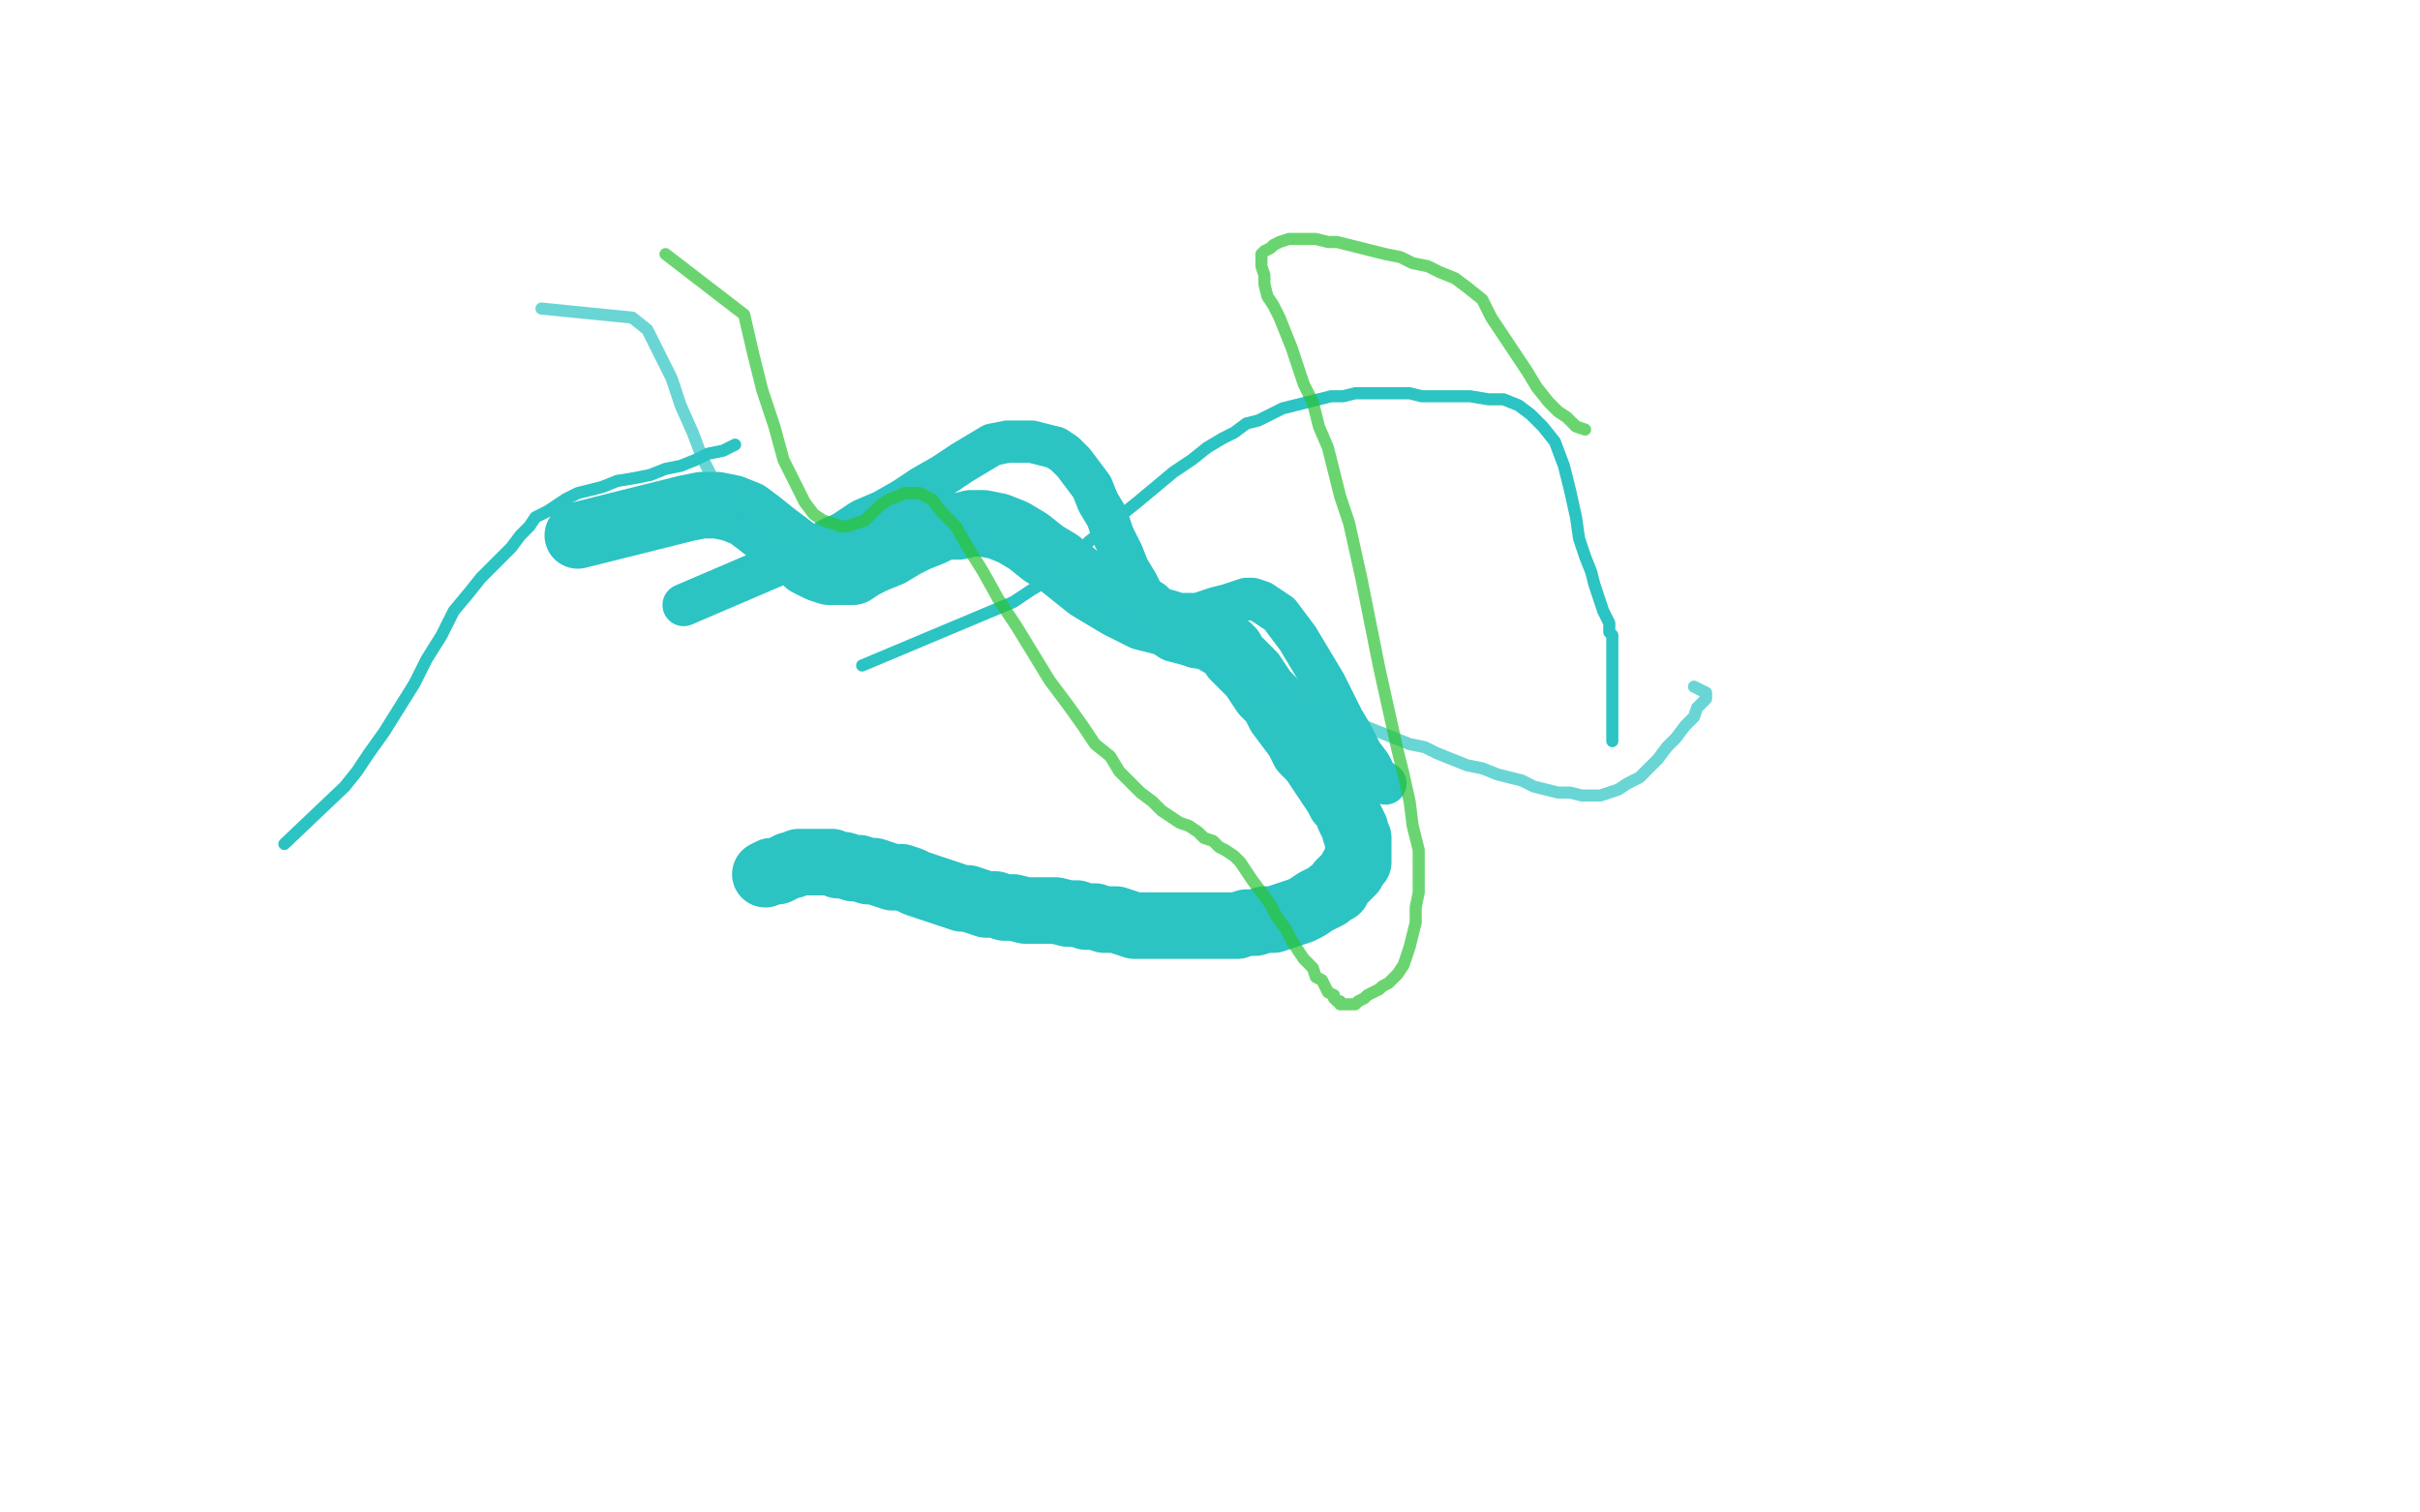
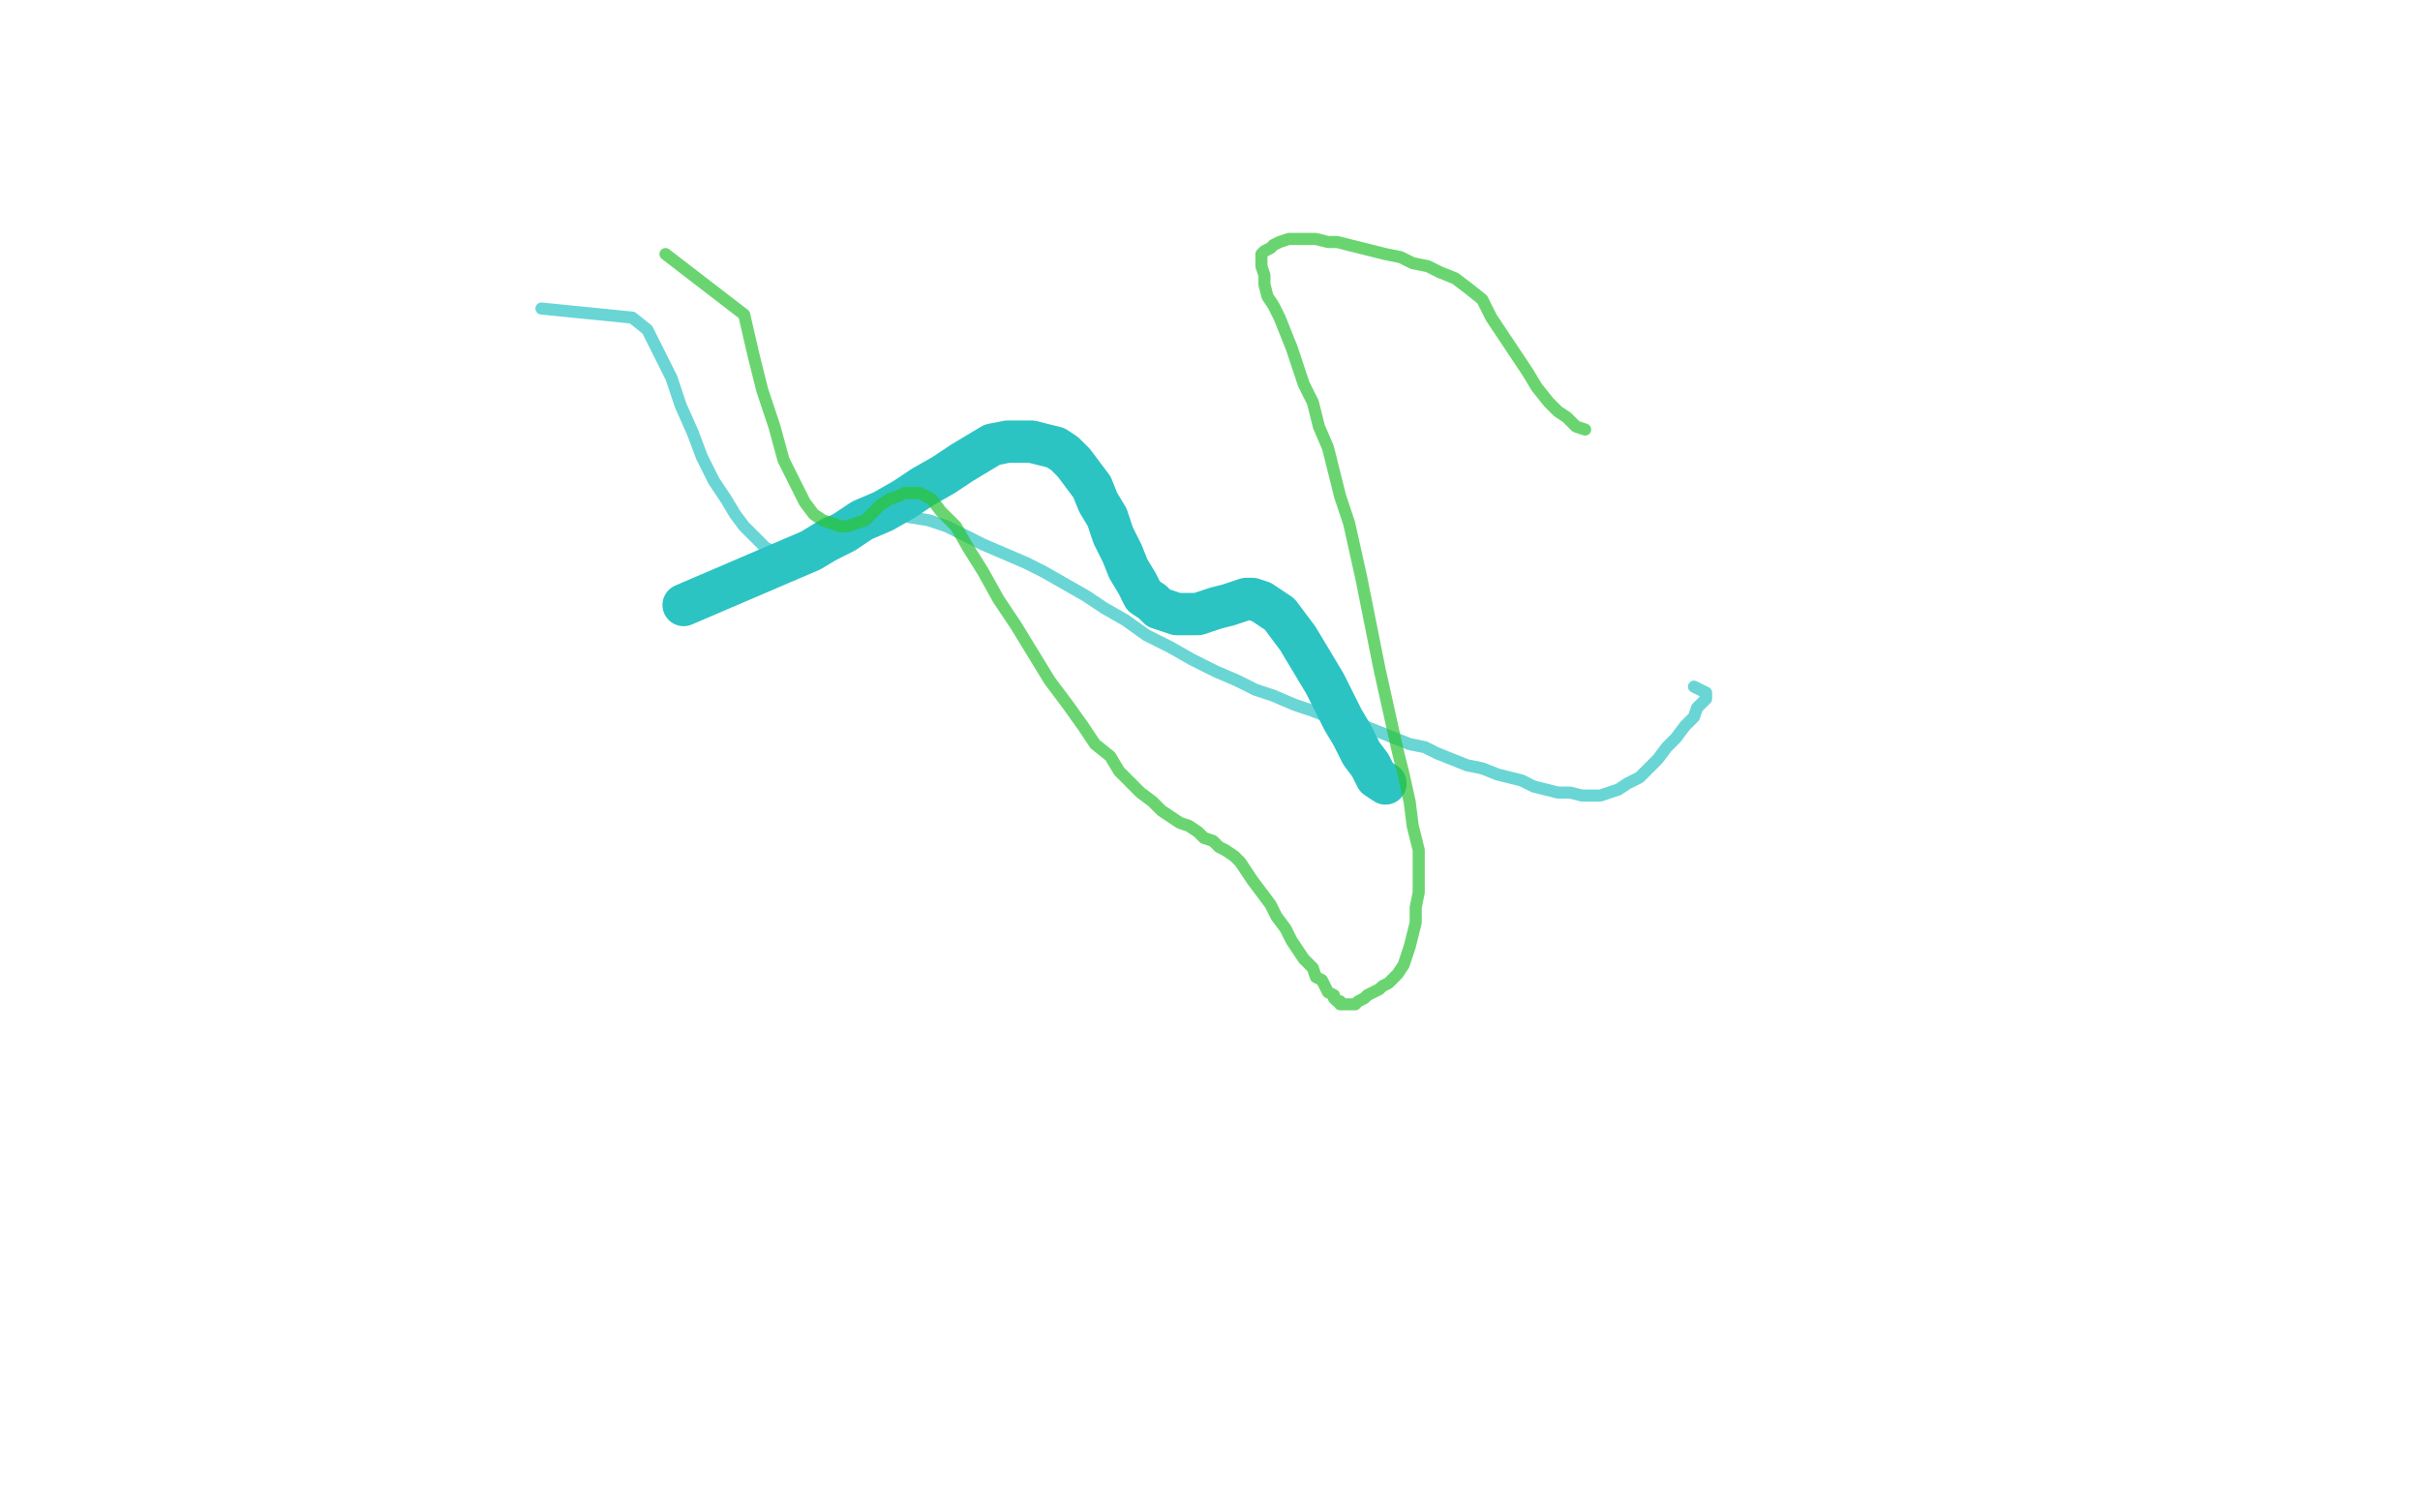
<svg xmlns="http://www.w3.org/2000/svg" width="800" height="500" version="1.1" style="stroke-antialiasing: false">
  <desc>This SVG has been created on https://colorillo.com/</desc>
  <rect x="0" y="0" width="800" height="500" style="fill: rgb(255,255,255); stroke-width:0" />
-   <polyline points="110,201 125,189 125,189 130,185 136,183 140,182 144,182 150,184 156,188 162,192 168,197 173,202 179,207 183,210 187,212 191,214 195,214 199,214 202,214 206,213 210,211 214,209 218,205 222,202 225,199 229,196 232,194 236,192 241,191 245,191 251,191 257,193 264,196 272,200 280,205 288,209 296,213 305,217 312,219 319,222 326,223 333,224 340,225 346,226 352,227" style="fill: none; stroke: #03ffff; stroke-width: 5; stroke-linejoin: round; stroke-linecap: round; stroke-antialiasing: false; stroke-antialias: 0; opacity: 1.0" />
-   <polyline points="352,227 358,228 364,229 371,230 377,231 384,233 391,235 399,238 405,240 412,243 417,245 423,248 427,250 431,252 435,254 438,256" style="fill: none; stroke: #03ffff; stroke-width: 5; stroke-linejoin: round; stroke-linecap: round; stroke-antialiasing: false; stroke-antialias: 0; opacity: 1.0" />
  <polyline points="150,196 178,183 178,183 182,186 182,186 187,189 187,189 191,192 191,192 195,194 195,194 199,195 199,195 202,195 202,195 205,193 205,193 207,189 207,189 208,184 208,184 209,179 209,179 209,173 209,173 210,167 210,167 210,162 210,162 210,157 210,155 211,154 212,154 214,157 217,162 220,168 224,174 228,181 232,188 237,195 242,201 247,207 251,211 254,213 257,214 259,213 261,211 263,208 265,204 267,200 269,196 271,192 274,188 276,187 278,187 281,187 284,191 288,196 293,201 298,208 303,214 309,219 313,223 317,226 320,227 323,227 326,227 328,225 331,222 333,219 336,216 338,212 341,208 344,205 346,203 348,202 350,202 353,205 357,209 361,215 366,222 371,229 377,236 383,244 390,251 396,258 402,265 407,270 412,275 415,277 418,279 421,280 423,281 426,282 429,283 432,284 435,286 436,288 438,290 439,293" style="fill: none; stroke: #03ffff; stroke-width: 30; stroke-linejoin: round; stroke-linecap: round; stroke-antialiasing: false; stroke-antialias: 0; opacity: 1.0" />
  <polyline points="96,188 108,188 108,188 114,195 114,195 121,203 121,203 128,211 128,211 135,219 135,219 141,226 141,226 147,231 147,231 151,233 151,233 154,234 154,234 156,234 156,234 156,232 156,232 156,228 156,228 155,221 155,221 153,214 153,214 150,206 146,197 143,189 140,182 138,177 137,173 136,171 138,172 141,176 146,181 152,188 159,196 167,204 174,213 182,221 188,227 193,230 197,231 198,230 198,225 198,218 195,208 191,197 187,185 183,174 180,164 177,156 175,149 173,145 173,143 175,146 178,151 182,159 188,168 194,177 202,188 210,199 219,210 226,219 232,226 235,230 237,230 237,228 237,222 234,214 231,204 227,193 224,183 221,174 219,167 218,161 217,158 217,157 220,161 224,166 229,174 235,184 242,195 249,206 257,218 264,229 270,237 274,242 275,243 275,241 274,235 270,225 265,214 260,202 255,189 250,178 246,167 241,159 238,153 236,149 236,148 239,151 243,156 250,165 257,177 267,190 277,206 289,222 302,238 314,254 327,268 336,279 344,287 349,290 352,290 352,285 352,276 352,266 350,254 347,241 344,229 341,217 338,207 335,199 334,194 333,191 336,194 339,200 344,209 350,220 357,233 365,245 374,259 384,272 394,286 402,299 410,309 415,316 418,319 420,319 421,315 421,307 419,295 417,281 413,266 408,250 403,235 398,221 393,209 388,198 384,191 382,187 381,184 381,185 384,189 388,196 394,207 401,219 409,232 417,246 426,261 436,277 444,292 452,305 458,315 463,322 467,325 469,325 470,323 470,318 468,309 466,298 462,285 457,273 453,260 448,249 443,238 438,227 433,217 429,209 425,203 422,200 421,199 420,199 421,203 423,209 426,218 430,228 436,239 441,250 447,261 453,273 459,284 463,293 466,299 468,303 465,300 460,294 453,283 445,271 435,256 424,240 411,224 398,207 384,193 372,182 362,173 354,168 348,166 345,166 343,170 343,177 347,188 352,202 360,217 368,234 379,251 389,268 400,284 410,299 417,310 422,318 424,320 423,317 419,309 414,296 405,280 395,263 382,244 369,225 355,205 341,187 327,171 313,158 301,147 291,138 283,132 278,128 275,128 275,129 276,135 280,144 288,156 297,171 310,188 323,206 337,225 351,243 364,260 376,275 387,287 395,296 401,301 404,303 404,301 403,296 399,287 392,276 382,261 370,244 356,224 340,203 322,182 303,161 284,143 266,127 251,114 238,105 227,99 220,97 216,97 214,101 215,108 220,118 228,131 238,146 249,161 262,178 276,196 292,215 307,233 321,248 332,259 341,267 346,271 348,272 348,270 347,265 344,258 338,249 329,237 319,223 306,207 291,190 276,174 261,158 246,142 231,128 217,116 205,107 195,101 187,99 182,99 179,102 178,108 178,117 180,129 184,142 188,155 194,169 201,181 207,193 214,203 220,213 225,220 228,226 231,230 232,231 232,230 230,225 226,216 221,205 214,192 206,180 198,169 190,159 183,152 176,147 170,145 165,146 160,152 157,159 154,168 152,177 151,185 151,193 153,199 155,204 156,207 158,208 159,208 161,205 162,200 164,193 165,185 167,177 168,168 170,159 171,150 172,143 172,138 172,135 172,134 172,136 173,139 173,144 175,149 177,154 180,159 183,163 186,166 188,166 190,166 191,164 192,160 192,156 192,151 192,146 192,141 192,138 192,135 191,139 191,143 191,149 191,155 192,161 193,165 194,169 195,171 196,172 196,170 196,166 196,160 196,153 195,145 194,136 194,126 193,117 192,110 191,106 191,107 192,112 193,120 195,129 197,139 200,149 204,157 207,164 210,169 213,171 214,171 215,170 215,166 215,159 215,151 213,142 212,133 210,123 208,115 206,108 205,105 204,105 203,107 203,113 203,121 203,131 204,141 206,152 208,162 211,171 214,178 216,182 218,185 218,183 218,180 218,176 219,173 219,170 220,167 220,165 219,163 217,161 213,160" style="fill: none; stroke: #ffffff; stroke-width: 30; stroke-linejoin: round; stroke-linecap: round; stroke-antialiasing: false; stroke-antialias: 0; opacity: 1.0" />
  <polyline points="137,199 171,200 171,200 175,198 175,198 178,195 178,195 181,194 181,194 184,194 184,194 188,194 188,194 191,197 191,197 195,201 195,201 200,205 200,205 204,210 204,210 209,214 209,214 215,217 215,217 219,220 219,220 223,221 223,221 227,221 231,221 235,219 239,217 244,214 249,210 254,207 258,203 263,200 268,198 273,197 278,197 283,198 288,201 294,205 300,209 306,214 312,220 319,225 325,229 330,231 335,233 340,233 343,233 346,232 349,231 352,230 354,229 357,229 360,229 363,230 365,234 367,238" style="fill: none; stroke: #ffffff; stroke-width: 22; stroke-linejoin: round; stroke-linecap: round; stroke-antialiasing: false; stroke-antialias: 0; opacity: 1.0" />
-   <polyline points="191,177 227,168 227,168 232,167 232,167 237,167 237,167 242,168 242,168 247,170 247,170 251,173 251,173 256,177 256,177 260,180 260,180 264,183 264,183 267,186 267,186 271,188 271,188 274,189 274,189 278,189 278,189 282,189 282,189 285,187 289,185 294,183 299,180 303,178 308,176 312,174 317,174 321,173 325,173 330,174 335,176 340,179 345,183 350,186 355,190 360,194 365,197 370,200 374,202 378,204 382,205 386,206 389,208 393,209 396,210 398,210 401,211 403,212 404,213 406,214 407,215 408,217 410,219 412,221 414,223 416,226 418,229 421,232 423,236 426,240 429,244 431,248 434,251 436,254 438,257 440,260 442,263 443,265 445,267 446,270 447,272 448,274 448,275 449,277 449,278 449,280 449,281 449,282 449,283 449,285 448,286 447,287 447,288 446,289 445,290 444,291 443,292 442,294 440,295 439,296 437,297 435,298 432,300 430,301 427,302 424,303 421,304 418,304 415,305 412,305 409,306 405,306 402,306 398,306 395,306 391,306 387,306 383,306 379,306 375,306 372,305 369,304 365,304 362,303 359,303 356,302 353,302 349,301 346,301 342,301 339,301 335,300 332,300 329,299 326,299 323,298 320,297 318,297 315,296 312,295 309,294 306,293 303,292 301,291 298,290 295,290 292,289 289,288 287,288 284,287 282,287 279,286 277,286 275,285 272,285 270,285 268,285 266,285 264,285 262,286 261,286 259,287 257,288 255,288 253,289" style="fill: none; stroke: #2cc3c3; stroke-width: 22; stroke-linejoin: round; stroke-linecap: round; stroke-antialiasing: false; stroke-antialias: 0; opacity: 1.0" />
  <polyline points="226,200 268,182 268,182 273,179 273,179 279,176 279,176 285,172 285,172 292,169 292,169 299,165 299,165 305,161 305,161 312,157 312,157 318,153 318,153 323,150 323,150 328,147 328,147 333,146 333,146 337,146 337,146 341,146 341,146 345,147 349,148 352,150 355,153 358,157 361,161 363,166 366,171 368,177 371,183 373,188 376,193 378,197 381,199 383,201 386,202 389,203 392,203 396,203 399,202 402,201 406,200 409,199 412,198 414,198 417,199 420,201 423,203 426,207 429,211 432,216 435,221 438,226 441,232 444,238 447,243 450,249 453,253 455,257 458,259" style="fill: none; stroke: #2cc3c3; stroke-width: 14; stroke-linejoin: round; stroke-linecap: round; stroke-antialiasing: false; stroke-antialias: 0; opacity: 1.0" />
-   <polyline points="285,220 335,199 335,199 341,195 341,195 346,192 346,192 351,188 351,188 355,184 355,184 360,179 360,179 365,175 365,175 371,170 371,170 376,166 376,166 382,161 382,161 388,156 388,156 394,152 394,152 399,148 399,148 404,145 408,143 412,140 416,139 420,137 424,135 428,134 432,133 436,132 440,131 444,131 448,130 452,130 457,130 461,130 466,130 470,131 475,131 481,131 486,131 492,132 497,132 502,134 506,137 510,141 514,146 517,154 519,162 521,171 522,178 524,184 526,189 527,193 528,196 529,199 530,202 531,204 532,206 532,207 532,209 533,210 533,212 533,213 533,215 533,217 533,218 533,221 533,223 533,226 533,229 533,232 533,236 533,241 533,245" style="fill: none; stroke: #2cc3c3; stroke-width: 4; stroke-linejoin: round; stroke-linecap: round; stroke-antialiasing: false; stroke-antialias: 0; opacity: 1.0" />
-   <polyline points="94,279 114,260 114,260 118,255 118,255 122,249 122,249 127,242 127,242 132,234 132,234 137,226 137,226 141,218 141,218 146,210 146,210 150,202 150,202 155,196 155,196 159,191 159,191 162,188 162,188 166,184 166,184 169,181 169,181 172,177 175,174 177,171 181,169 184,167 187,165 191,163 195,162 199,161 204,159 210,158 215,157 220,155 225,154 230,152 234,150 239,149 243,147" style="fill: none; stroke: #2cc3c3; stroke-width: 4; stroke-linejoin: round; stroke-linecap: round; stroke-antialiasing: false; stroke-antialias: 0; opacity: 1.0" />
  <polyline points="179,102 209,105 209,105 214,109 214,109 218,117 218,117 222,125 222,125 225,134 225,134 229,143 229,143 232,151 232,151 236,159 236,159 240,165 240,165 243,170 243,170 246,174 246,174 249,177 249,177 251,179 251,179 253,181 255,182 257,182 258,182 260,182 262,180 265,179 267,177 270,175 273,173 277,172 281,171 285,170 290,170 295,170 301,171 307,172 313,174 319,177 325,180 332,183 339,186 345,189 352,193 359,197 365,201 372,205 379,210 387,214 394,218 402,222 409,225 415,228 421,230 428,233 434,235 439,237 445,238 451,240 456,242 461,244 466,246 471,247 475,249 480,251 485,253 490,254 495,256 499,257 503,258 507,260 511,261 515,262 519,262 523,263 526,263 529,263 532,262 535,261 538,259 542,257 545,254 548,251 551,247 554,244 557,240 560,237 561,234 563,232 564,231 564,230 564,229 562,228 560,227" style="fill: none; stroke: #2cc3c3; stroke-width: 4; stroke-linejoin: round; stroke-linecap: round; stroke-antialiasing: false; stroke-antialias: 0; opacity: 0.7" />
  <polyline points="220,84 246,104 246,104 249,117 249,117 252,129 252,129 256,141 256,141 259,152 259,152 263,160 263,160 266,166 266,166 269,170 269,170 272,172 272,172 275,173 275,173 278,174 278,174 280,174 280,174 283,173 283,173 286,172 289,169 291,167 294,165 297,164 299,163 301,163 304,163 308,165 311,169 316,174 320,181 325,189 330,198 336,207 347,225 353,233 358,240 362,246 367,250 370,255 374,259 377,262 381,265 384,268 387,270 390,272 393,273 396,275 398,277 401,278 403,280 405,281 408,283 410,285 412,288 414,291 417,295 420,299 422,303 425,307 427,311 429,314 431,317 434,320 435,323 437,324 438,326 439,328 441,329 441,330 442,331 443,331 443,332 444,332 445,332 446,332 447,332 448,332 449,331 451,330 452,329 454,328 456,327 457,326 459,325 461,323 462,322 464,319 465,316 466,313 467,309 468,305 468,300 469,295 469,288 469,281 467,273 466,265 464,256 462,248 460,239 458,230 456,221 454,211 452,201 450,191 448,182 446,173 443,164 441,156 439,148 436,141 434,133 431,127 429,121 427,115 425,110 423,105 421,101 419,98 418,94 418,91 417,88 417,86 417,84 418,83 420,82 421,81 423,80 426,79 429,79 432,79 435,79 439,80 442,80 446,81 450,82 454,83 458,84 463,85 467,87 472,88 476,90 481,92 485,95 490,99 493,105 497,111 501,117 505,123 508,128 512,133 515,136 518,138 521,141 524,142" style="fill: none; stroke: #2cc334; stroke-width: 4; stroke-linejoin: round; stroke-linecap: round; stroke-antialiasing: false; stroke-antialias: 0; opacity: 0.7" />
</svg>